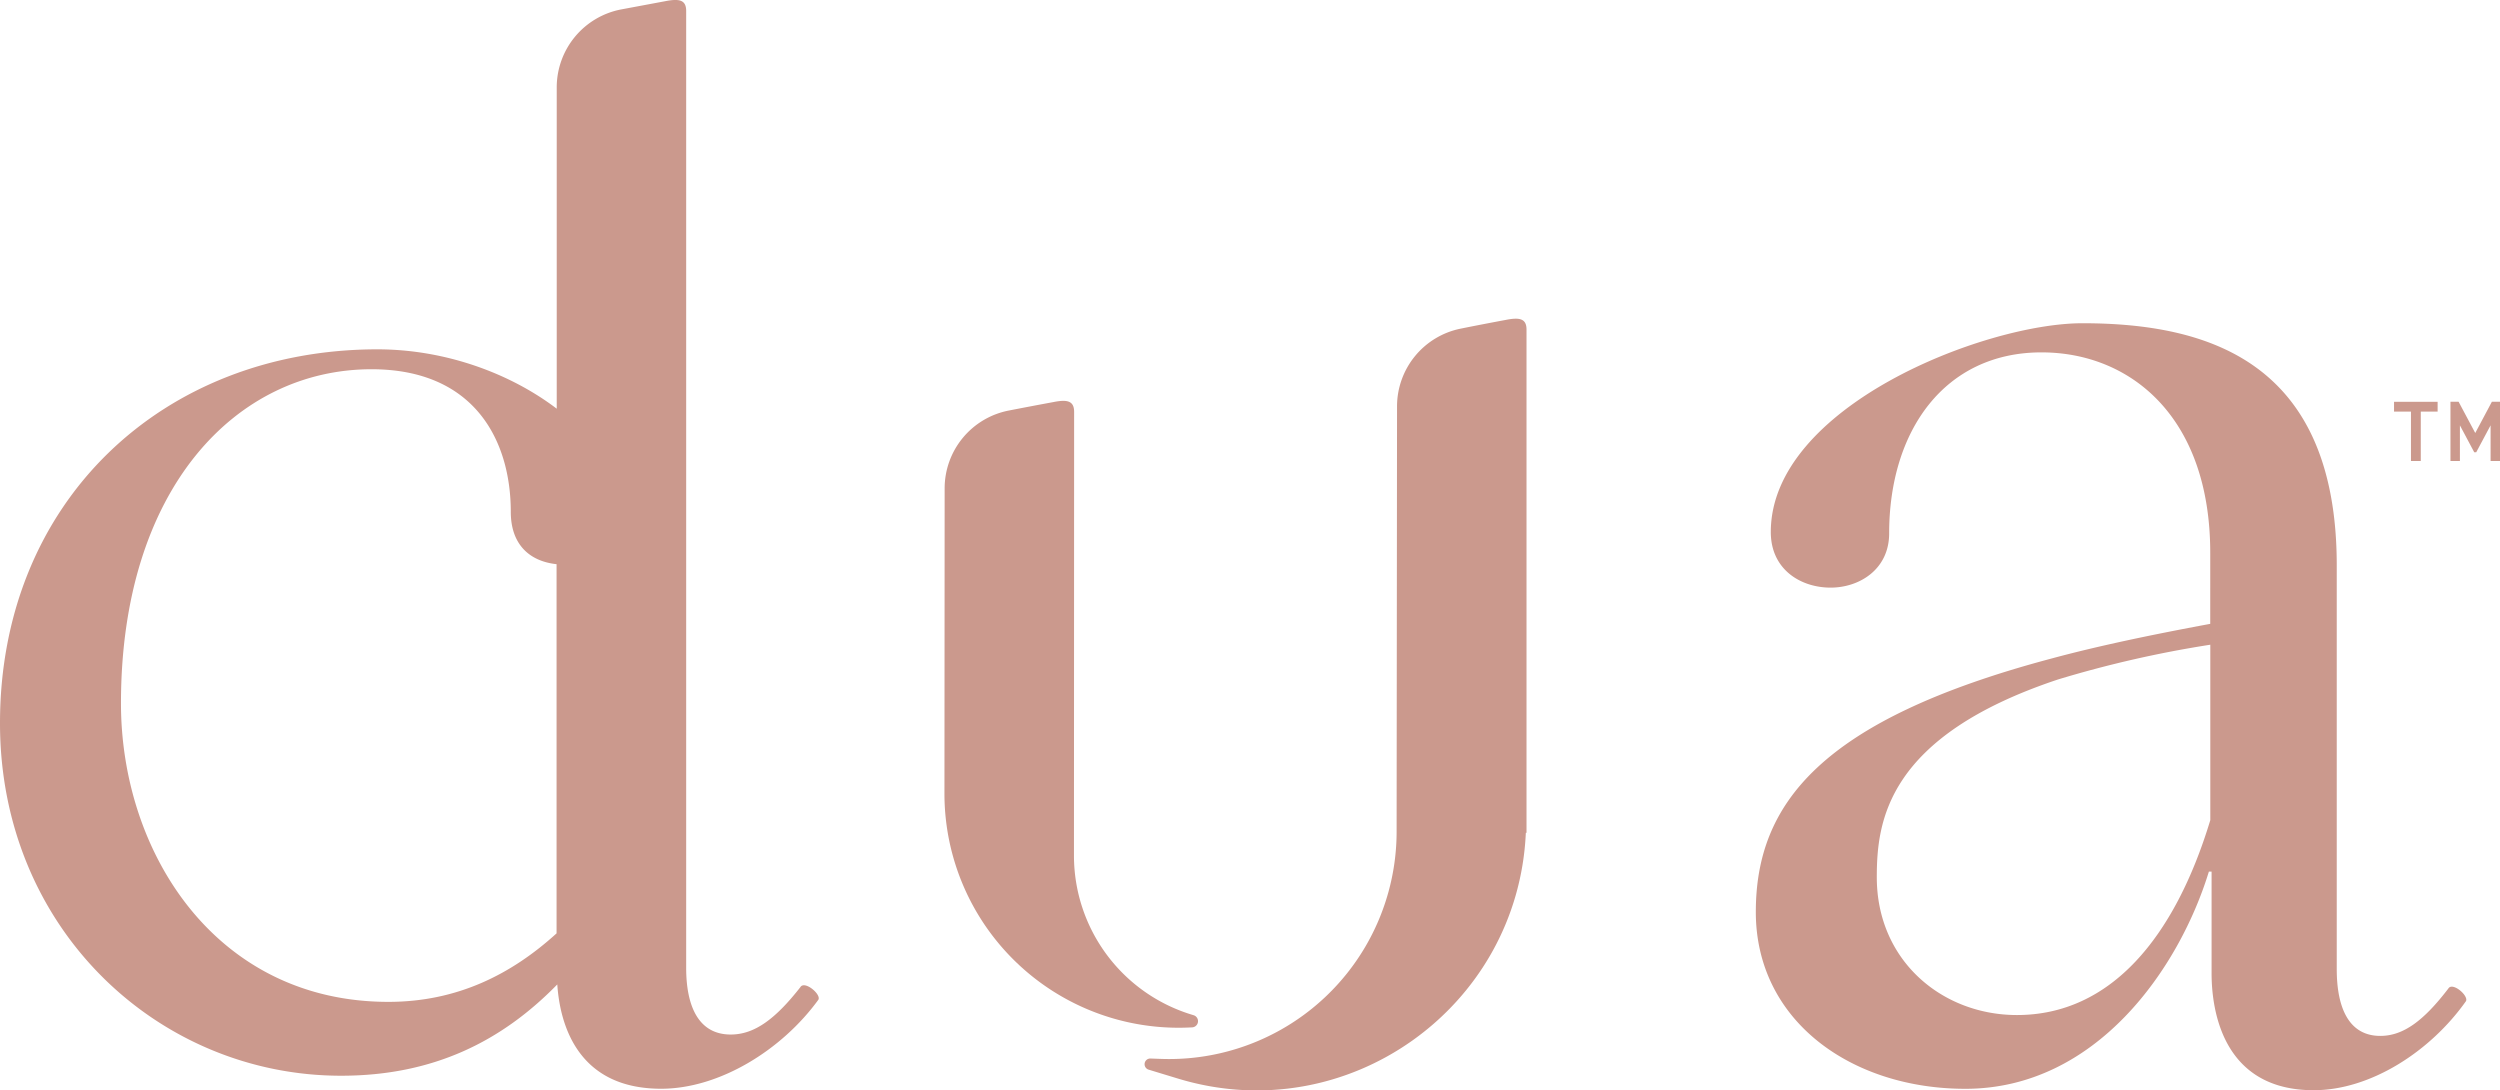
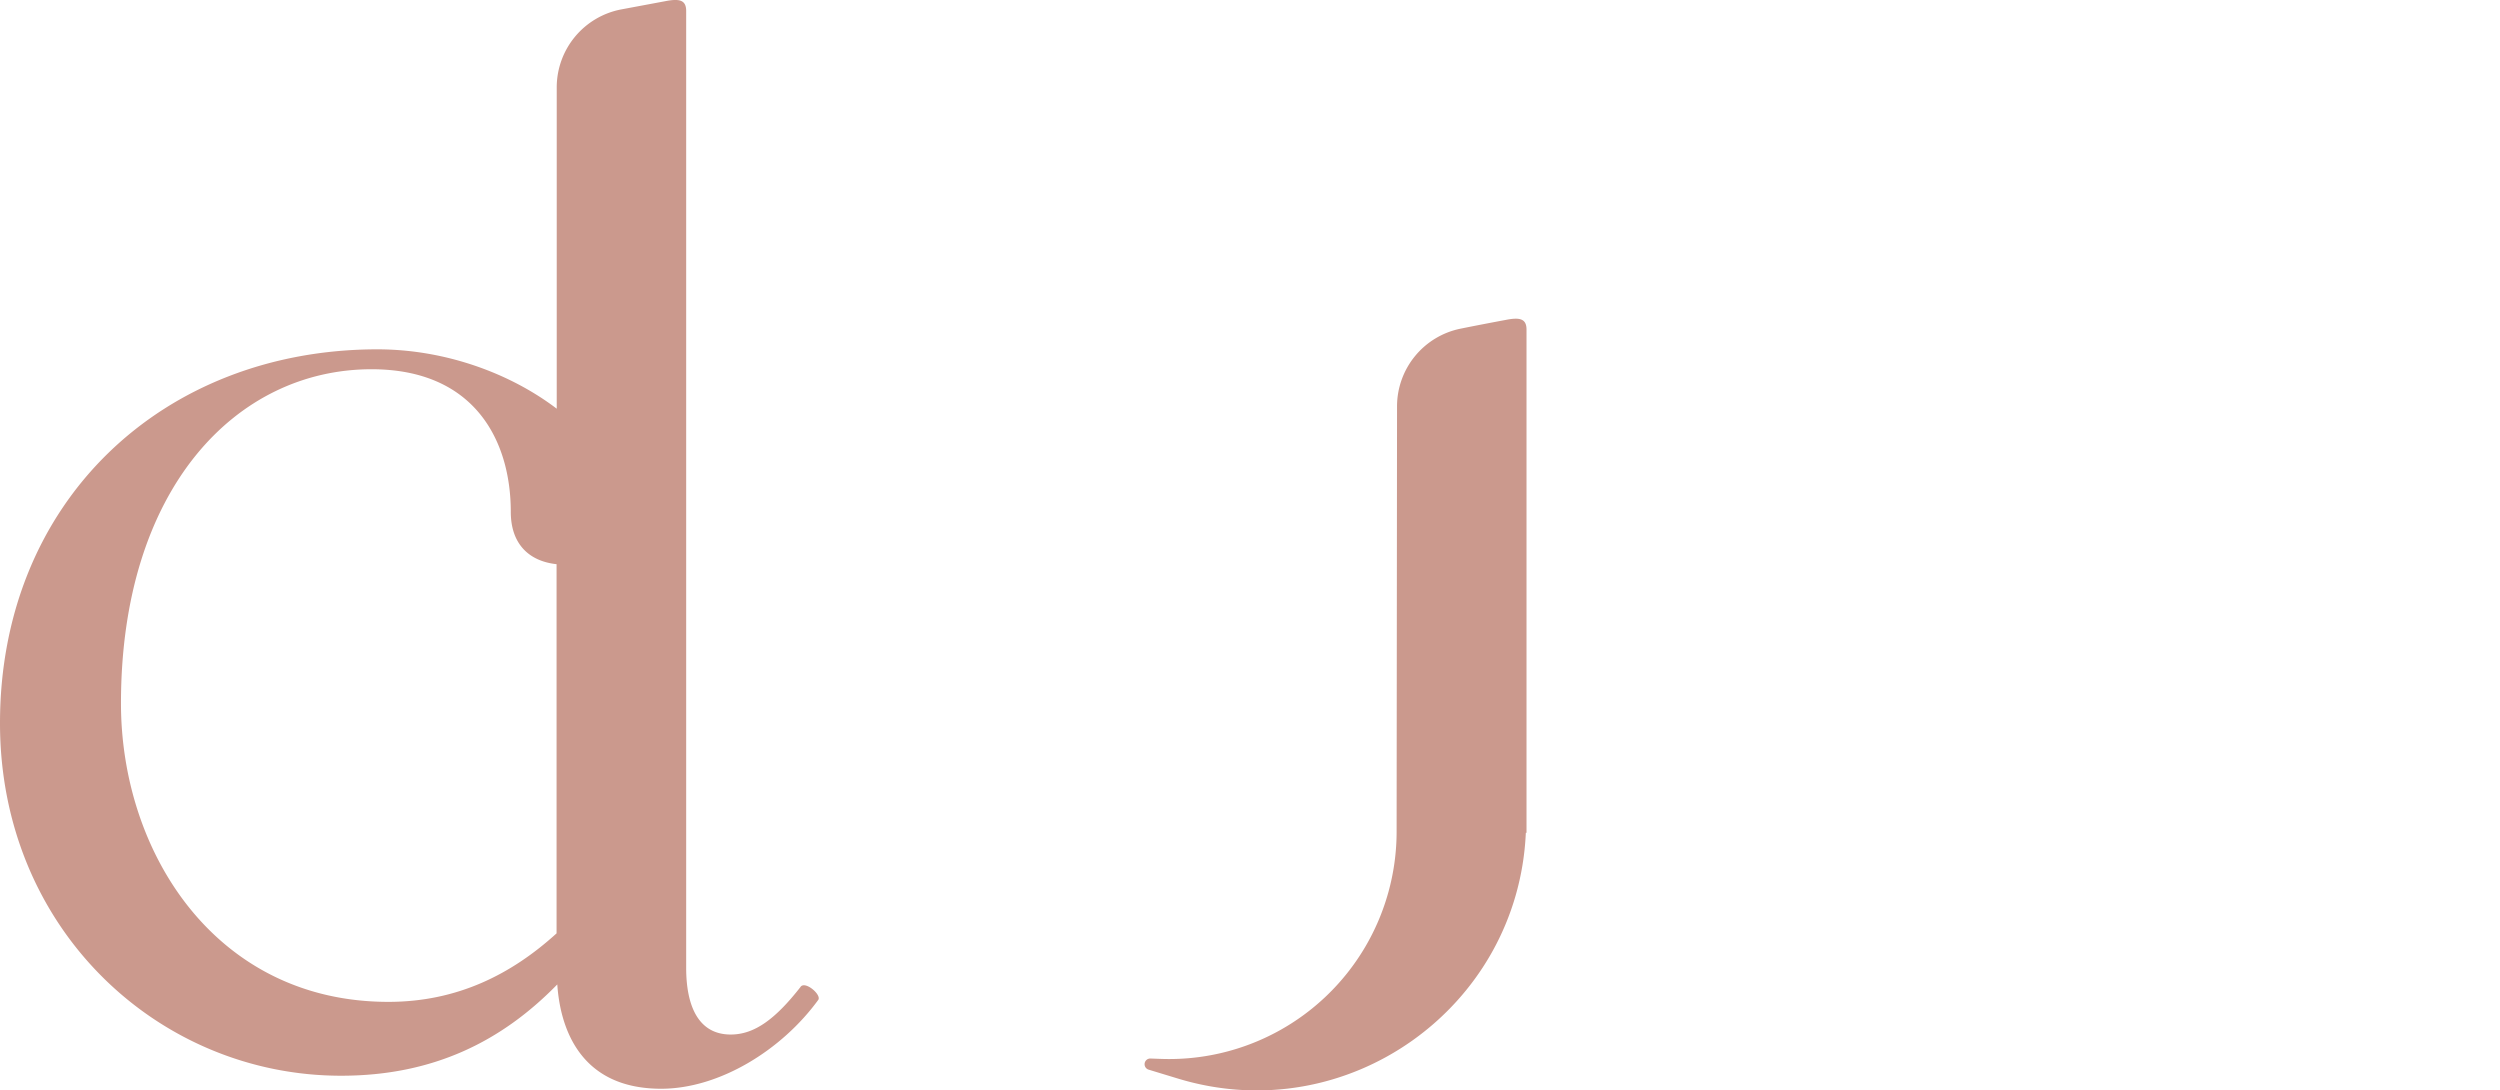
<svg xmlns="http://www.w3.org/2000/svg" viewBox="0 0 764.6 333.49">
  <defs>
    <style>.cls-1{fill:#cb998d;}</style>
  </defs>
  <g id="Layer_2" data-name="Layer 2">
    <g id="Layer_1-2" data-name="Layer 1">
-       <path class="cls-1" d="M537,278.93c0-33.21,20-58.75,90.29-77.49,14.15-3.83,30.38-7.24,48.69-10.64V169.08c0-41.72-24.56-61.31-51.6-61.31-29.54,0-46.6,23.84-46.6,55.35,0,11.07-9.16,16.6-17.9,16.6-9.15,0-18.3-5.53-18.3-17,0-38.32,65.32-63.86,95.28-63.86,38.7,0,77.81,11.92,77.81,74.08V296.39c0,11.92,3.75,20.43,13.32,20.43,7.07,0,13.31-4.68,20.8-14.47,1.25-2.13,6.24,2.13,5.41,3.83-10.82,15.33-29.13,27.25-46.6,27.25-27.46,0-31.21-23.84-31.21-35.77V266.58h-.83C666.41,296.39,641,333,601.09,333,566.14,333,537,312.14,537,278.93Zm139-28.1V197.18a341.08,341.08,0,0,0-46.61,10.64C577,225.28,574,251.25,574,268.29c0,25.54,20,42.15,42.86,42.15C645.61,310.44,665.17,286.59,676,250.83Z" />
      <path class="cls-1" d="M244.78,301.92c-7.67,9.79-14.05,14.48-21.29,14.48-9.79,0-13.63-8.52-13.63-20.44V3.36c0-3.41-2.12-3.83-6.38-3L190.05,2.87a24.28,24.28,0,0,0-19.78,23.88V125c-14-10.66-33.83-18.16-54.88-18.16C49.81,106.87,0,153.32,0,221.18,0,284.19,48.54,329,104.31,329c28.26,0,49.16-10.55,66.13-27.92.85,12.55,6.4,31.9,31.76,31.9,17.88,0,37-11.92,48.11-27.25C251.16,304.05,246.05,299.79,244.78,301.92Zm-126,4.49C66,306.41,37,260.77,37,215.12c0-65.84,35.34-102.19,76.64-102.19,31.51,0,42.58,21.81,42.58,43.62,0,9.9,5.65,15.1,14,16V285.46C156.55,297.87,140,306.41,118.79,306.41Z" />
-       <path class="cls-1" d="M364.61,314.21l-1.11.05a71.61,71.61,0,0,1-74.65-71.53l.06-93.34a24.25,24.25,0,0,1,19.67-23.84c4.1-.8,8.67-1.67,13.54-2.57,4.26-.86,6.39-.42,6.39,3l-.05,135.68a50.88,50.88,0,0,0,36.29,48.74l.32.1A1.9,1.9,0,0,1,364.61,314.21Z" />
      <path class="cls-1" d="M466.87,100.81V254.7h-.21c-2.35,53.43-54.68,90.94-106.46,75.15l-8.88-2.7a1.74,1.74,0,0,1,.57-3.41l3.08.11a69.57,69.57,0,0,0,72.17-69.53l.13-130a24.26,24.26,0,0,1,19.47-23.81c4.2-.85,8.86-1.75,13.74-2.66C464.73,97,466.87,97.41,466.87,100.81Z" />
-       <path class="cls-1" d="M732.19,125.89v-3h13.33v3h-5.15V141h-3V125.89Z" />
-       <path class="cls-1" d="M761.72,141V130.09l-4.39,8.23h-.61l-4.38-8.23V141h-2.89V122.86h2.48l5.1,9.57,5.09-9.57h2.48V141Z" />
    </g>
  </g>
</svg>